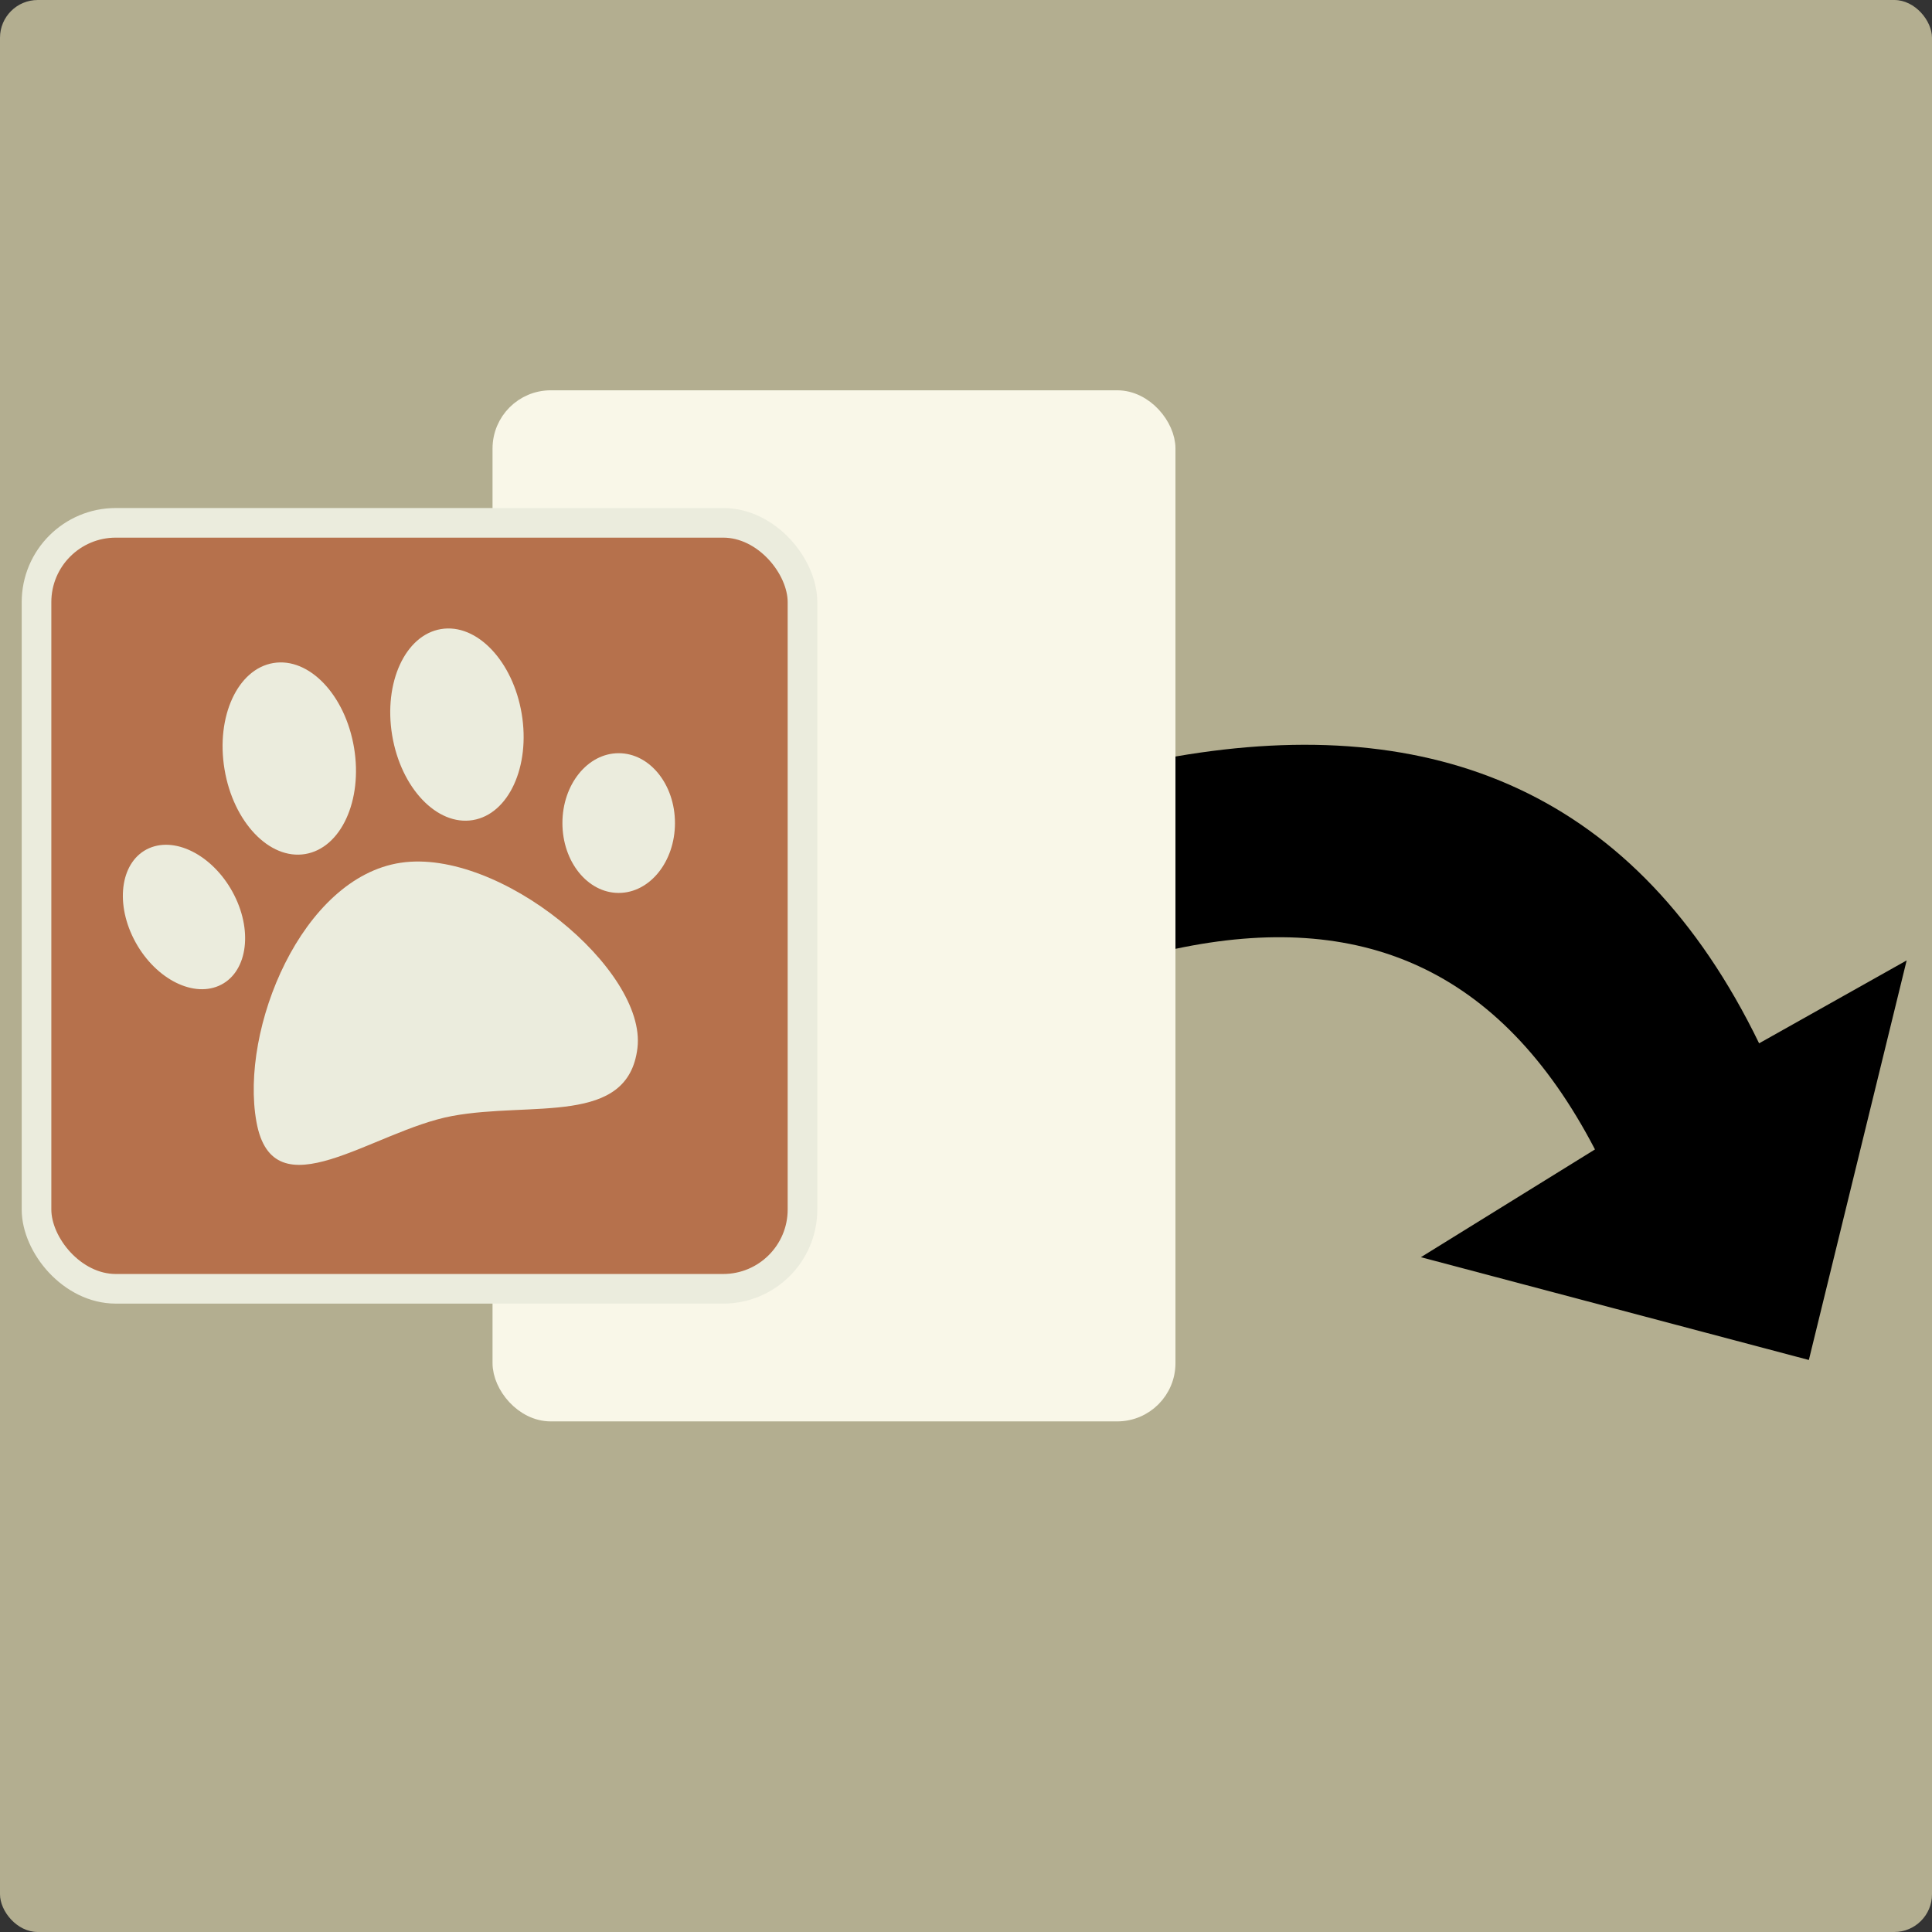
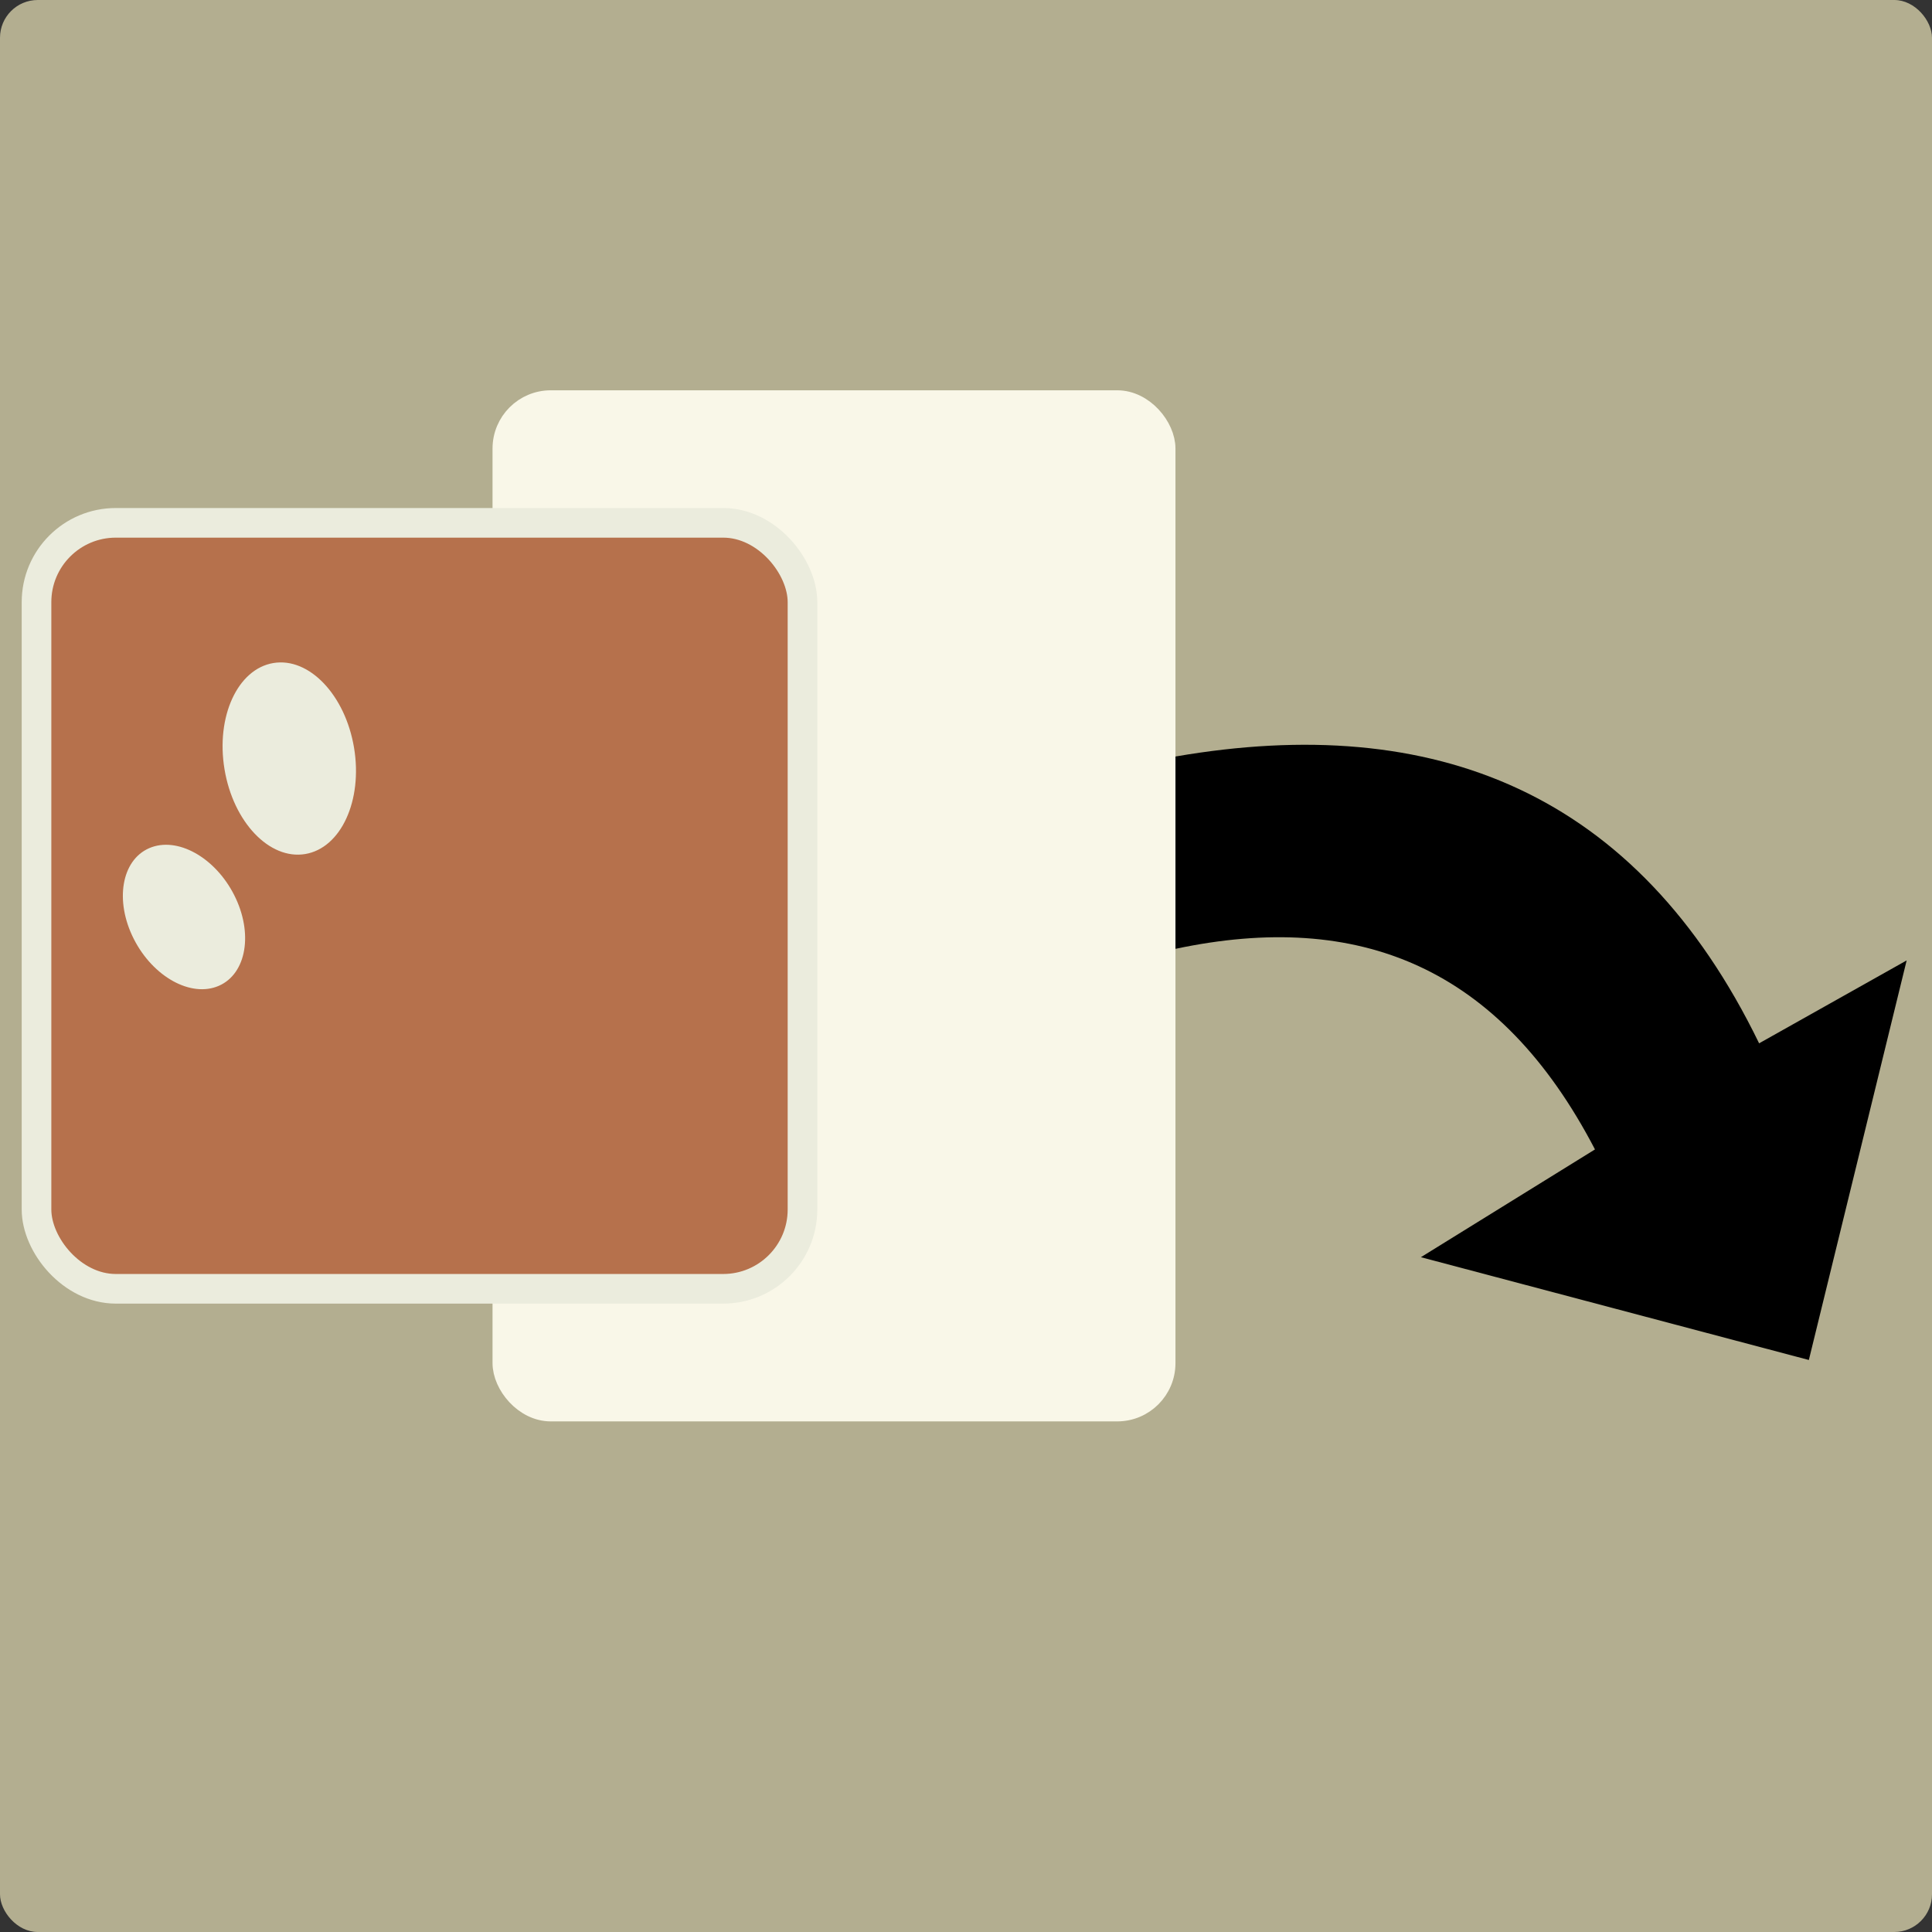
<svg xmlns="http://www.w3.org/2000/svg" width="97.813mm" height="97.813mm" version="1.1" viewBox="0 0 97.813 97.813" xml:space="preserve">
  <rect x="0" y="0" width="97.813" height="97.813" fill="#333333" stroke="none" />
  <g transform="translate(-49.856 -137.46)">
    <rect x="49.856" y="137.46" width="97.813" height="97.813" ry="1.911" style="fill:#b3ae90;stop-color:#000000" />
    <path d="m109.37 175.76c13.116-2.26 23.362 1.795 29.546 14.521l7.47-4.197-4.952 20.229-19.641-5.204 8.813-5.456c-4.812-9.24-11.927-12.125-21.236-10.156l-2.854-5.036z" style="fill:#000000;stop-color:#000000" />
    <rect x="75.292" y="157.72" width="33.575" height="51.202" ry="2.448" style="fill:#f9f7e8;stop-color:#000000;stroke-linecap:round;stroke-linejoin:round;stroke-miterlimit:6.6;stroke:#f9f7e8" />
    <g transform="translate(47.592)">
      <rect x="4.113" y="163.93" width="38.779" height="38.779" ry="4.014" style="fill:#b6714c;stop-color:#000000;stroke-linecap:round;stroke-linejoin:round;stroke-miterlimit:6.6;stroke-width:1.5;stroke:#ebecdd" />
-       <ellipse cx="33.587" cy="179.13" rx="2.849" ry="3.537" style="fill:#ebecdd;stop-color:#000000;stroke-linecap:round;stroke-linejoin:round;stroke-miterlimit:6.6;stroke-width:4.138" />
-       <ellipse transform="rotate(-9.463)" cx="-3.579" cy="175.95" rx="3.324" ry="4.902" style="fill:#ebecdd;stop-color:#000000;stroke-linecap:round;stroke-linejoin:round;stroke-miterlimit:6.6;stroke-width:5.262" />
      <ellipse transform="rotate(-9.463)" cx="-12.234" cy="176.25" rx="3.324" ry="4.902" style="fill:#ebecdd;stop-color:#000000;stroke-linecap:round;stroke-linejoin:round;stroke-miterlimit:6.6;stroke-width:5.262" />
      <ellipse transform="matrix(.916 -.4 .452 .892 0 0)" cx="-72.943" cy="173.44" rx="2.775" ry="3.905" style="fill:#ebecdd;stop-color:#000000;stroke-linecap:round;stroke-linejoin:round;stroke-miterlimit:6.6;stroke-width:4.291" />
-       <path d="m22.548 181.14c5.01-.756 12.464 5.416 11.989 9.378s-5.341 2.694-9.378 3.442-9.065 4.992-9.912.297 2.29-12.361 7.3-13.117z" style="fill:#ebecdd;stop-color:#000000;stroke-linecap:round;stroke-linejoin:round;stroke-miterlimit:6.6;stroke-width:5" />
    </g>
  </g>
</svg>